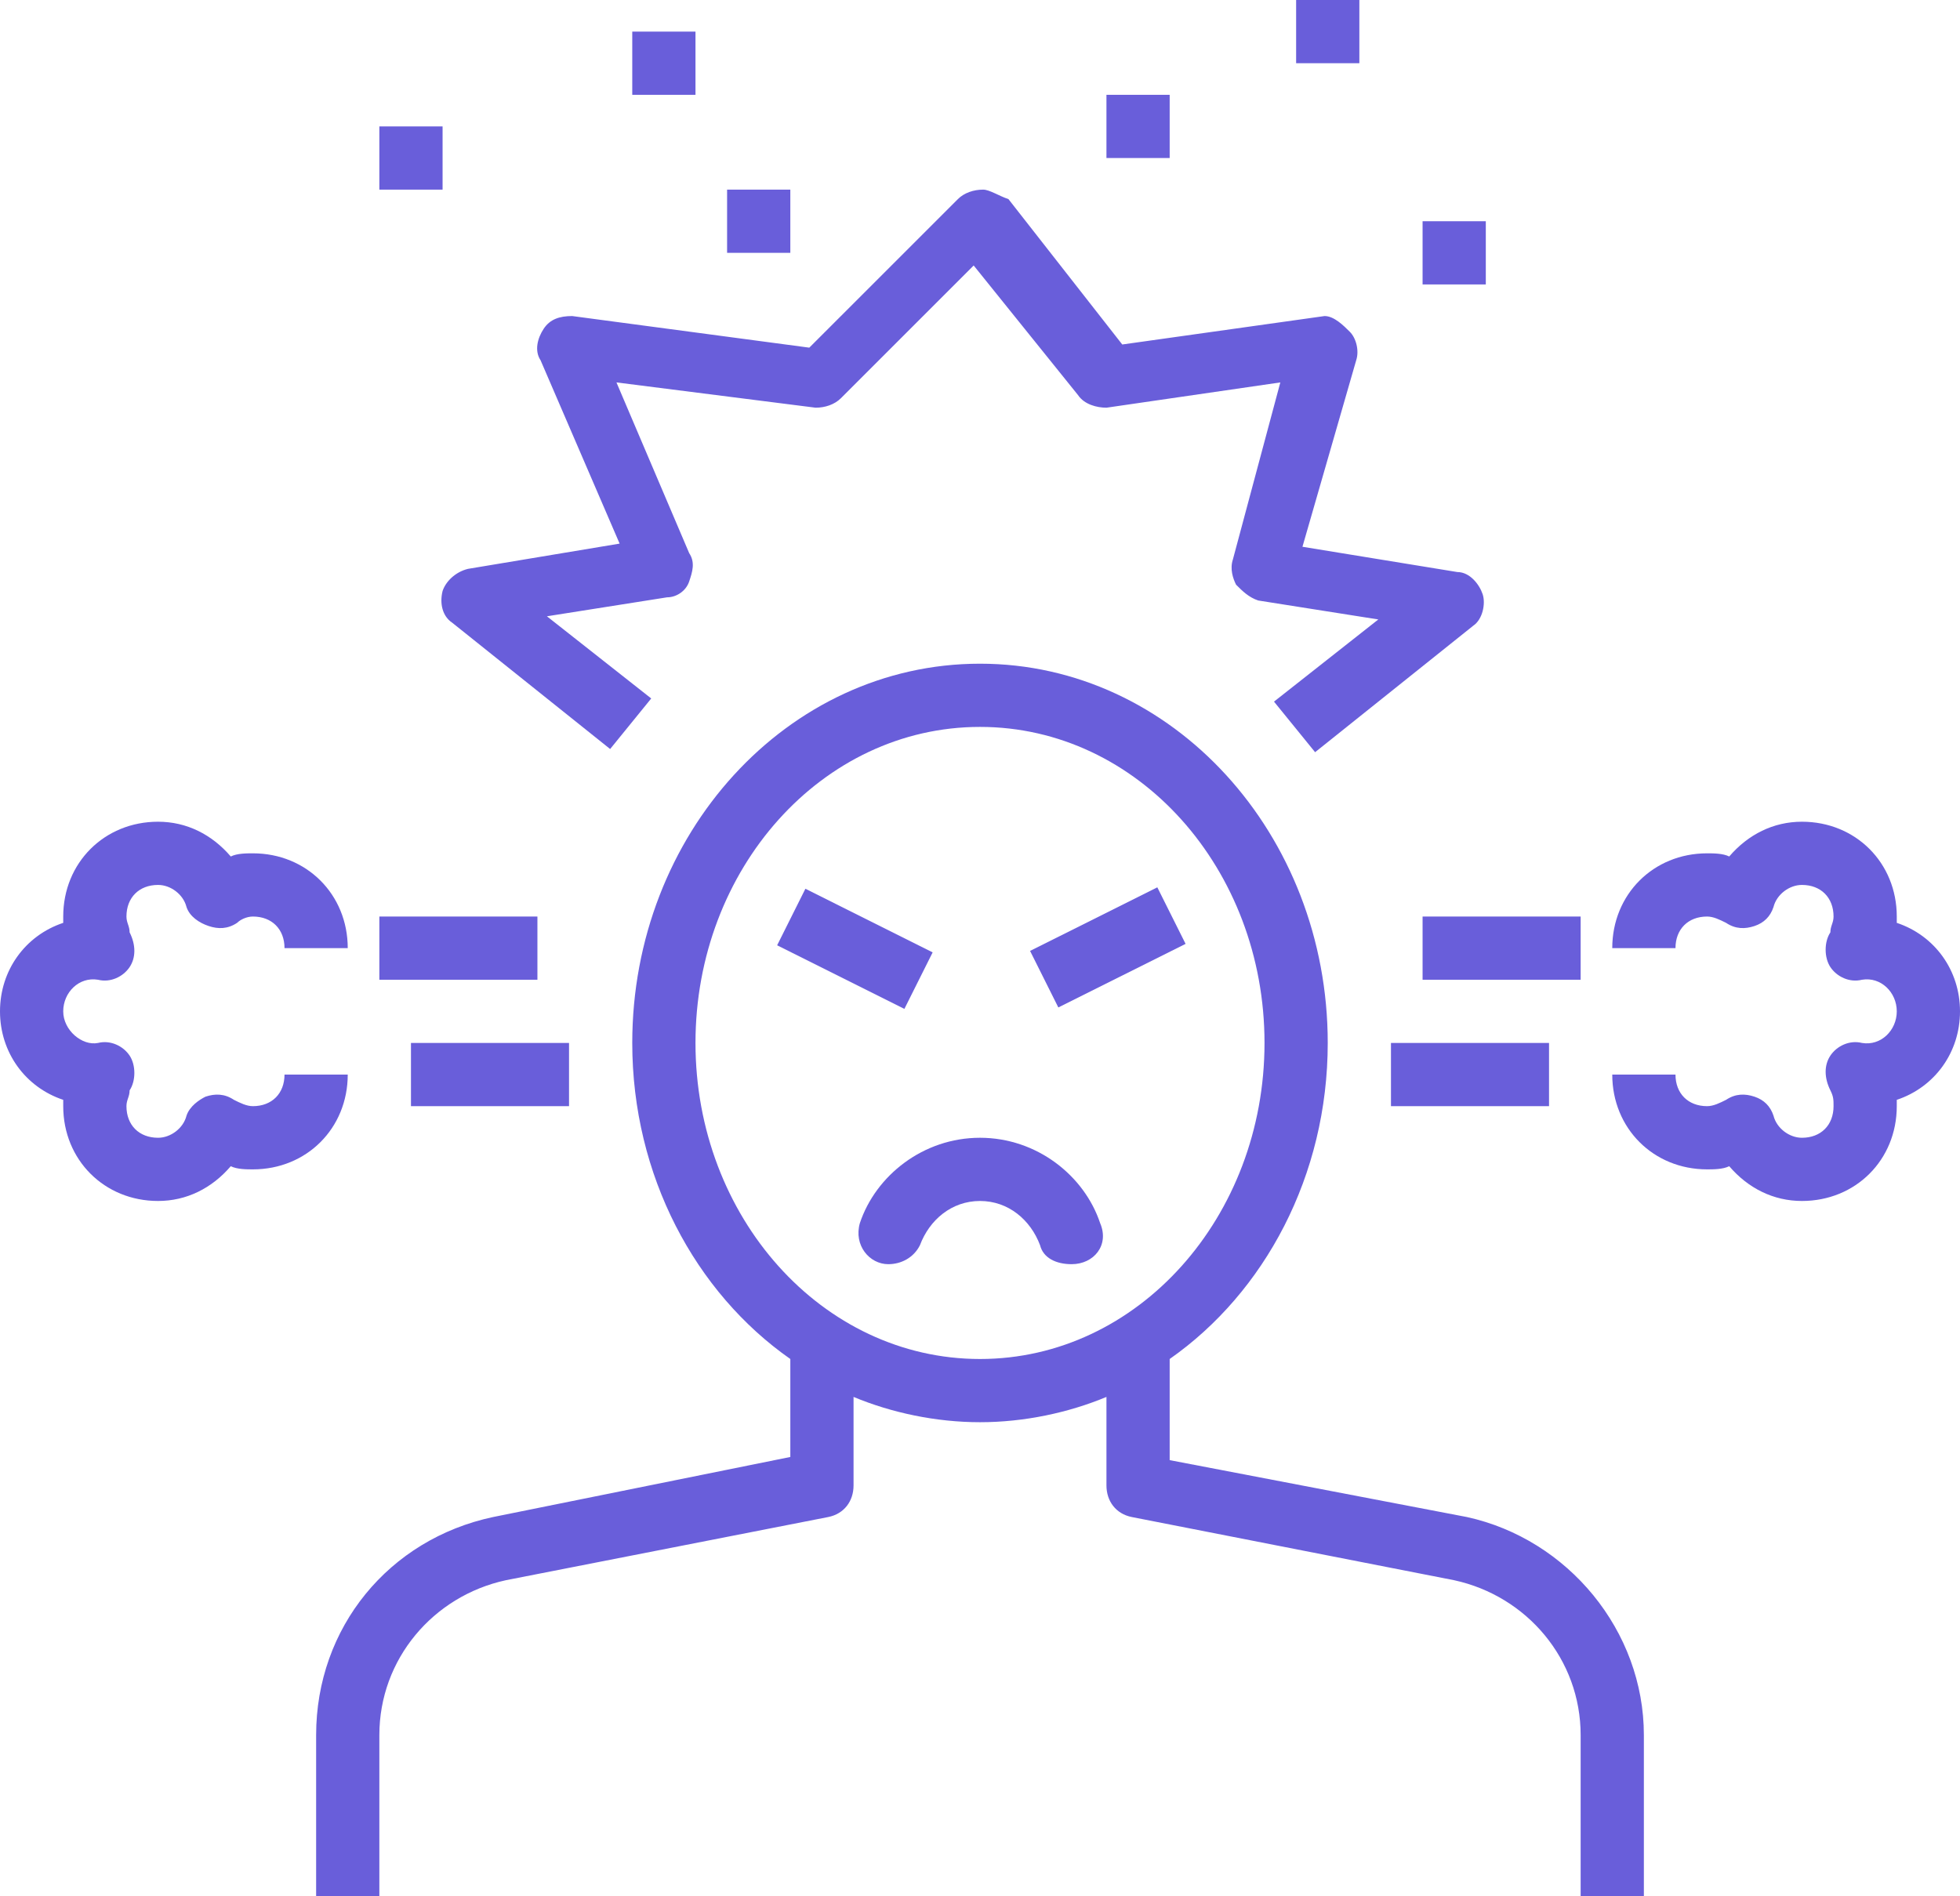
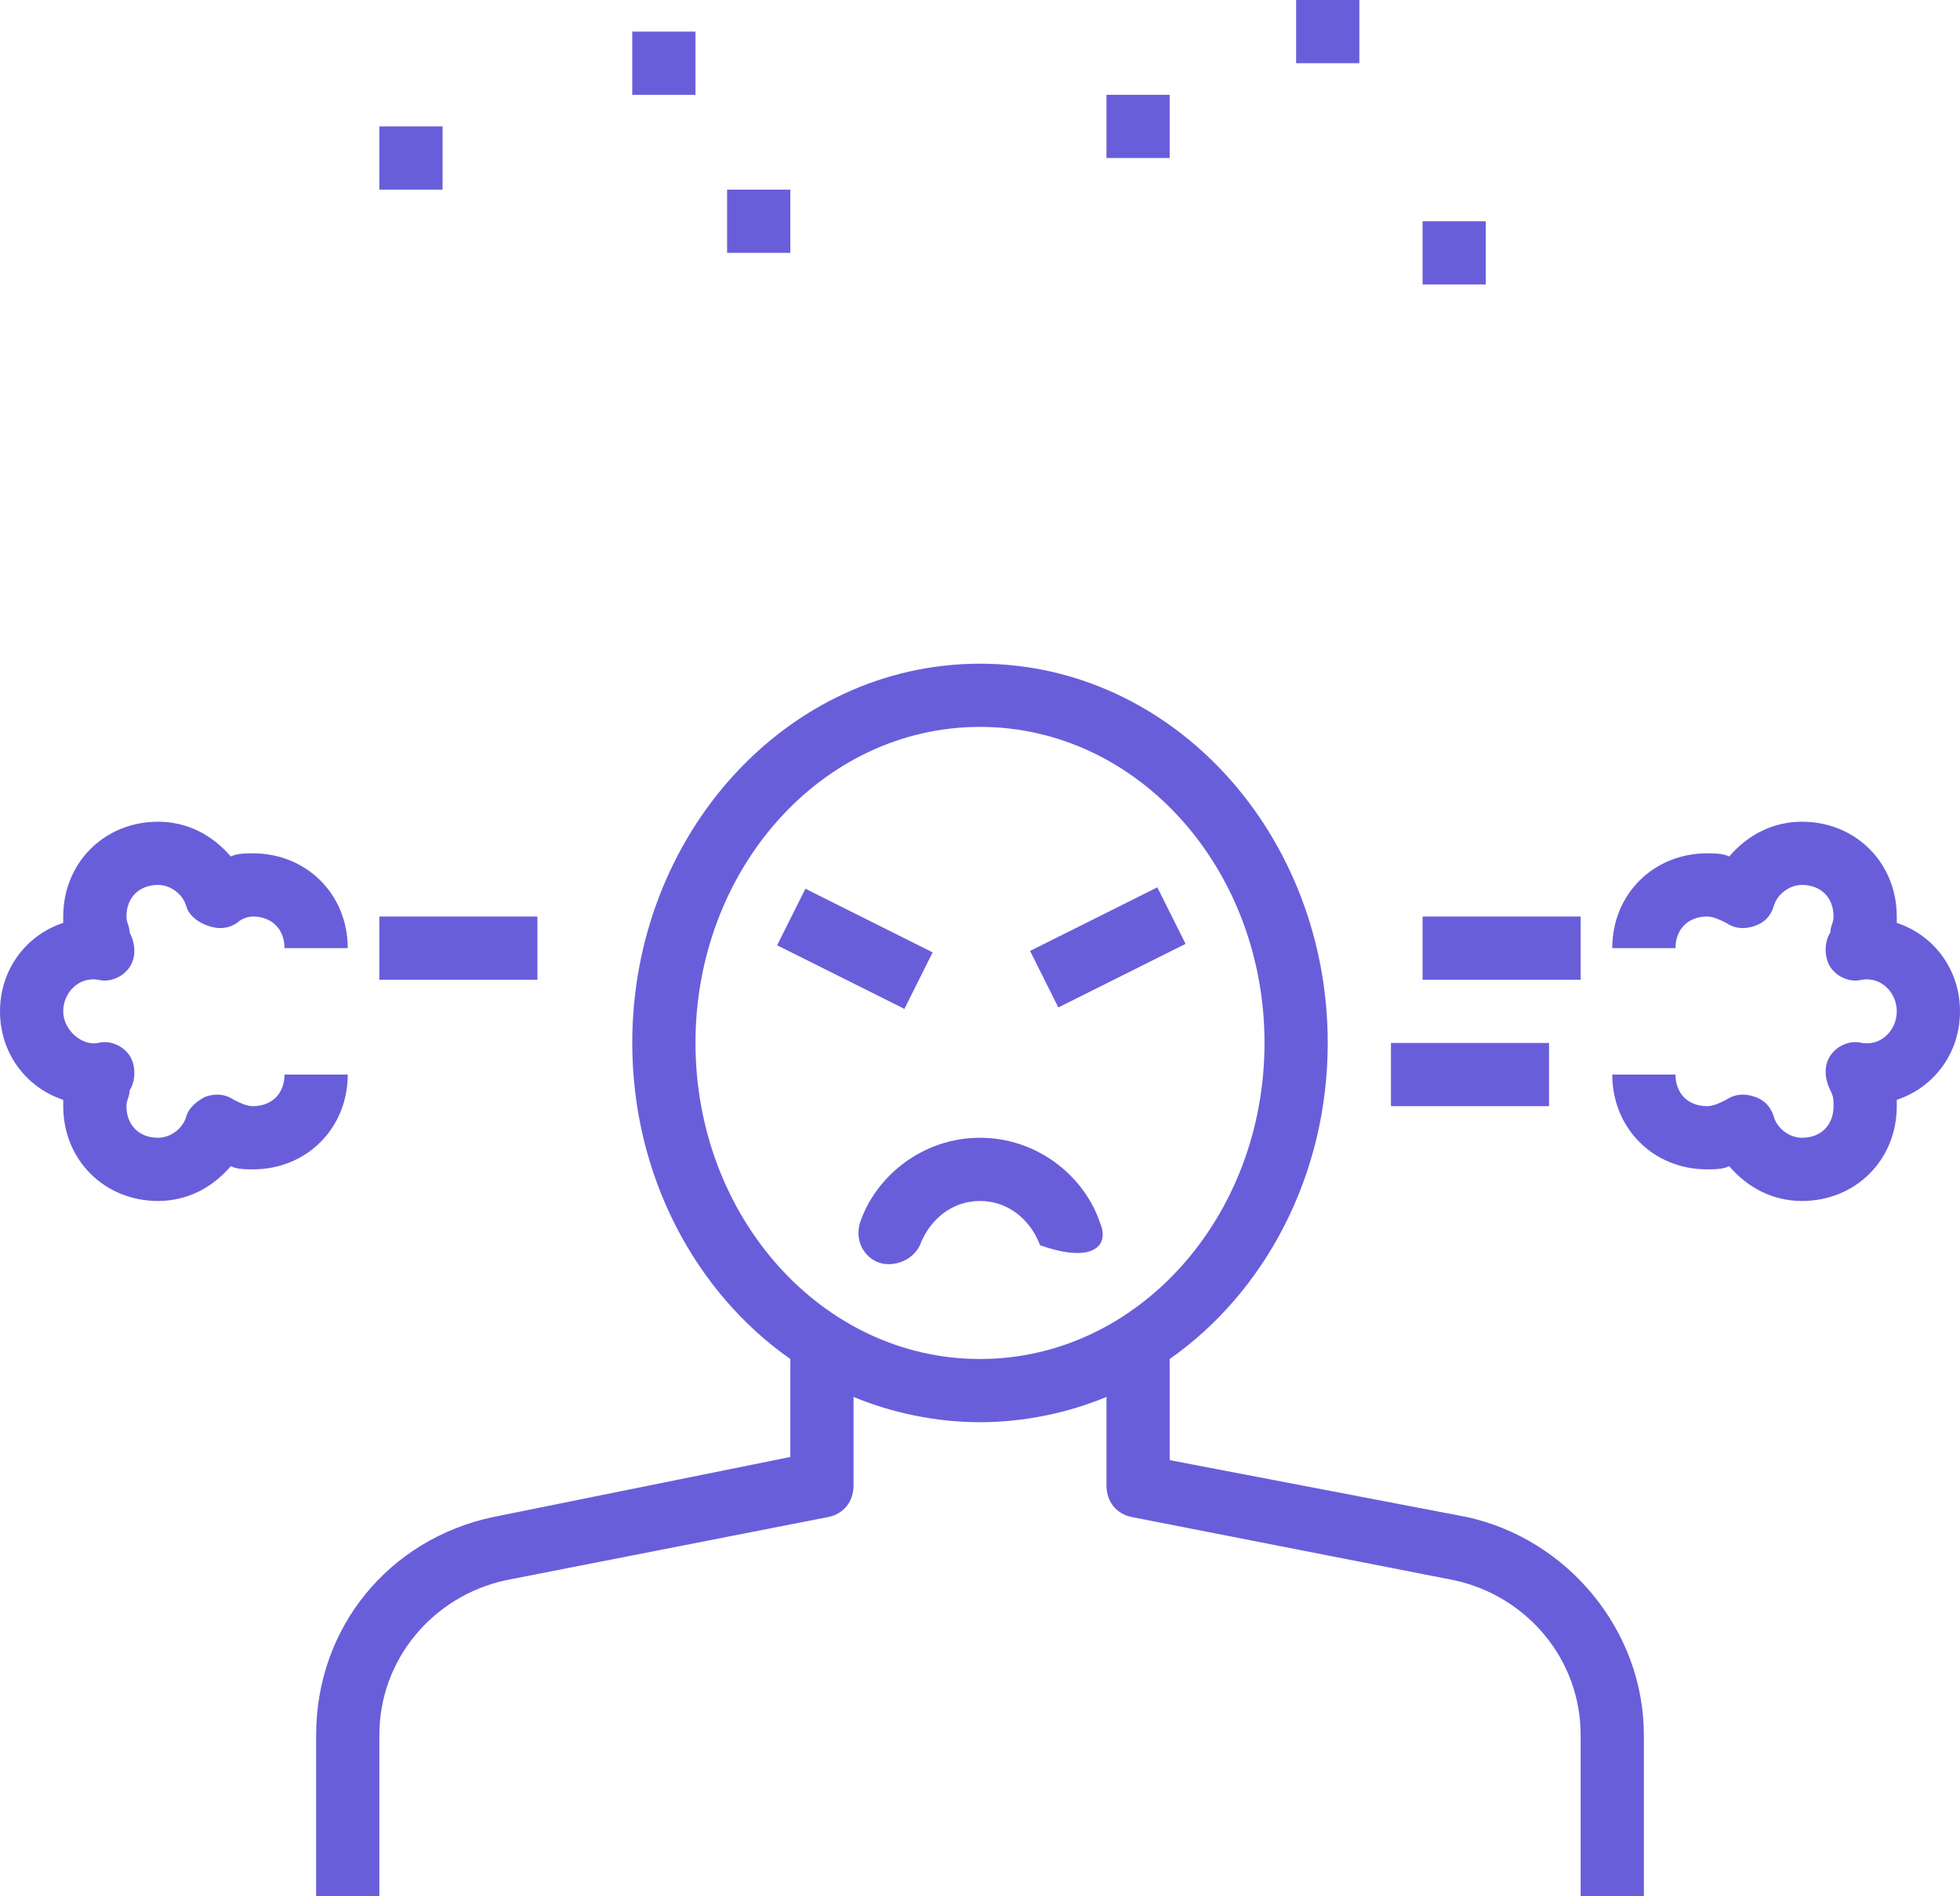
<svg xmlns="http://www.w3.org/2000/svg" width="62" height="60" viewBox="0 0 62 60" fill="none">
-   <path d="M31 36C29.2 36 27.7 37.2 27.2 38.7C27 39.4 27.5 40 28.1 40C28.5 40 28.9 39.8 29.1 39.4C29.4 38.6 30.1 38 31 38C31.9 38 32.6 38.6 32.9 39.4C33 39.8 33.4 40 33.9 40C34.6 40 35.1 39.4 34.8 38.7C34.3 37.2 32.8 36 31 36Z" fill="#695EDA" />
+   <path d="M31 36C29.2 36 27.7 37.2 27.2 38.7C27 39.4 27.5 40 28.1 40C28.5 40 28.9 39.8 29.1 39.4C29.4 38.6 30.1 38 31 38C31.9 38 32.6 38.6 32.9 39.4C34.6 40 35.1 39.4 34.8 38.7C34.3 37.2 32.8 36 31 36Z" fill="#695EDA" />
  <path d="M25.477 28.121L24.583 29.91L28.608 31.922L29.502 30.134L25.477 28.121Z" fill="#695EDA" />
  <path d="M36.609 28.076L32.584 30.088L33.478 31.877L37.503 29.865L36.609 28.076Z" fill="#695EDA" />
  <path d="M50 29H45V31H50V29Z" fill="#695EDA" />
  <path d="M49 33H44V35H49V33Z" fill="#695EDA" />
  <path d="M60 29.2C60 29.1 60 29.1 60 29C60 27.3 58.7 26 57 26C56.1 26 55.3 26.4 54.7 27.1C54.5 27 54.2 27 54 27C52.3 27 51 28.3 51 30H53C53 29.4 53.4 29 54 29C54.2 29 54.4 29.1 54.6 29.2C54.9 29.4 55.2 29.4 55.5 29.3C55.8 29.2 56 29 56.1 28.7C56.2 28.3 56.6 28 57 28C57.6 28 58 28.4 58 29C58 29.2 57.9 29.3 57.9 29.5C57.7 29.8 57.7 30.3 57.9 30.6C58.1 30.9 58.5 31.1 58.9 31C59.5 30.9 60 31.4 60 32C60 32.6 59.5 33.1 58.9 33C58.5 32.9 58.1 33.1 57.9 33.4C57.7 33.7 57.7 34.1 57.9 34.5C58 34.7 58 34.8 58 35C58 35.6 57.6 36 57 36C56.6 36 56.2 35.7 56.1 35.3C56 35 55.8 34.8 55.5 34.7C55.2 34.6 54.9 34.6 54.6 34.8C54.4 34.9 54.2 35 54 35C53.4 35 53 34.6 53 34H51C51 35.7 52.3 37 54 37C54.2 37 54.5 37 54.7 36.9C55.3 37.6 56.1 38 57 38C58.7 38 60 36.7 60 35C60 34.9 60 34.9 60 34.8C61.2 34.4 62 33.3 62 32C62 30.7 61.2 29.6 60 29.2Z" fill="#695EDA" />
  <path d="M17 29H12V31H17V29Z" fill="#695EDA" />
-   <path d="M18 33H13V35H18V33Z" fill="#695EDA" />
  <path d="M2 34.8C2 34.9 2 34.9 2 35C2 36.7 3.3 38 5 38C5.9 38 6.7 37.6 7.3 36.9C7.5 37 7.8 37 8 37C9.7 37 11 35.7 11 34H9C9 34.6 8.6 35 8 35C7.8 35 7.6 34.9 7.4 34.8C7.1 34.6 6.8 34.6 6.5 34.7C6.3 34.8 6 35 5.9 35.3C5.8 35.7 5.4 36 5 36C4.4 36 4 35.6 4 35C4 34.8 4.1 34.7 4.1 34.5C4.3 34.2 4.3 33.7 4.1 33.4C3.9 33.1 3.5 32.9 3.1 33C2.6 33.1 2 32.6 2 32C2 31.4 2.5 30.9 3.1 31C3.5 31.1 3.9 30.9 4.1 30.6C4.3 30.3 4.3 29.9 4.1 29.5C4.1 29.3 4 29.2 4 29C4 28.4 4.4 28 5 28C5.4 28 5.8 28.3 5.9 28.7C6 29 6.3 29.2 6.6 29.3C6.9 29.4 7.2 29.4 7.5 29.2C7.6 29.1 7.8 29 8 29C8.6 29 9 29.4 9 30H11C11 28.3 9.7 27 8 27C7.8 27 7.5 27 7.3 27.1C6.7 26.4 5.9 26 5 26C3.3 26 2 27.3 2 29C2 29.1 2 29.1 2 29.2C0.8 29.6 0 30.7 0 32C0 33.3 0.8 34.4 2 34.8Z" fill="#695EDA" />
  <path d="M52 60V54.9C52 51.6 49.6 48.7 46.4 48L37 46.2V43C40 40.9 42 37.2 42 33C42 26.4 37.1 21 31 21C24.9 21 20 26.4 20 33C20 37.2 22 40.9 25 43V46.1L15.6 48C12.3 48.7 10 51.5 10 54.9V60H12V54.9C12 52.5 13.7 50.5 16 50L26.2 48C26.7 47.9 27 47.5 27 47V44.2C28.2 44.7 29.6 45 31 45C32.4 45 33.8 44.7 35 44.2V47C35 47.5 35.3 47.9 35.8 48L46 50C48.3 50.5 50 52.5 50 54.9V60H52ZM22 33C22 27.5 26 23 31 23C36 23 40 27.5 40 33C40 38.5 36 43 31 43C26 43 22 38.5 22 33Z" fill="#695EDA" />
-   <path d="M14 18.7C13.9 19.1 14 19.5 14.3 19.7L19.3 23.7L20.6 22.1L17.3 19.5L21.1 18.9C21.4 18.9 21.7 18.7 21.8 18.4C21.9 18.1 22 17.8 21.8 17.5L19.5 12.1L25.8 12.9C26.1 12.9 26.4 12.8 26.6 12.6L30.8 8.4L34.1 12.5C34.3 12.8 34.7 12.9 35 12.9L40.5 12.1L39 17.7C38.9 18 39 18.3 39.1 18.5C39.3 18.7 39.5 18.9 39.8 19L43.6 19.6L40.3 22.2L41.6 23.8L46.6 19.8C46.9 19.6 47 19.1 46.9 18.8C46.8 18.5 46.5 18.1 46.1 18.1L41.2 17.3L42.9 11.4C43 11.1 42.9 10.7 42.7 10.5C42.5 10.3 42.2 10 41.9 10L35.5 10.9L31.9 6.3C31.6 6.2 31.3 6 31.1 6C30.8 6 30.5 6.1 30.3 6.3L25.6 11L18.1 10C17.7 10 17.4 10.1 17.2 10.4C17 10.7 16.9 11.1 17.1 11.4L19.6 17.2L14.8 18C14.4 18.1 14.1 18.4 14 18.7Z" fill="#695EDA" />
  <path d="M43 0H41V2H43V0Z" fill="#695EDA" />
  <path d="M22 1H20V3H22V1Z" fill="#695EDA" />
  <path d="M37 3H35V5H37V3Z" fill="#695EDA" />
  <path d="M25 6H23V8H25V6Z" fill="#695EDA" />
  <path d="M47 7H45V9H47V7Z" fill="#695EDA" />
  <path d="M14 4H12V6H14V4Z" fill="#695EDA" />
</svg>